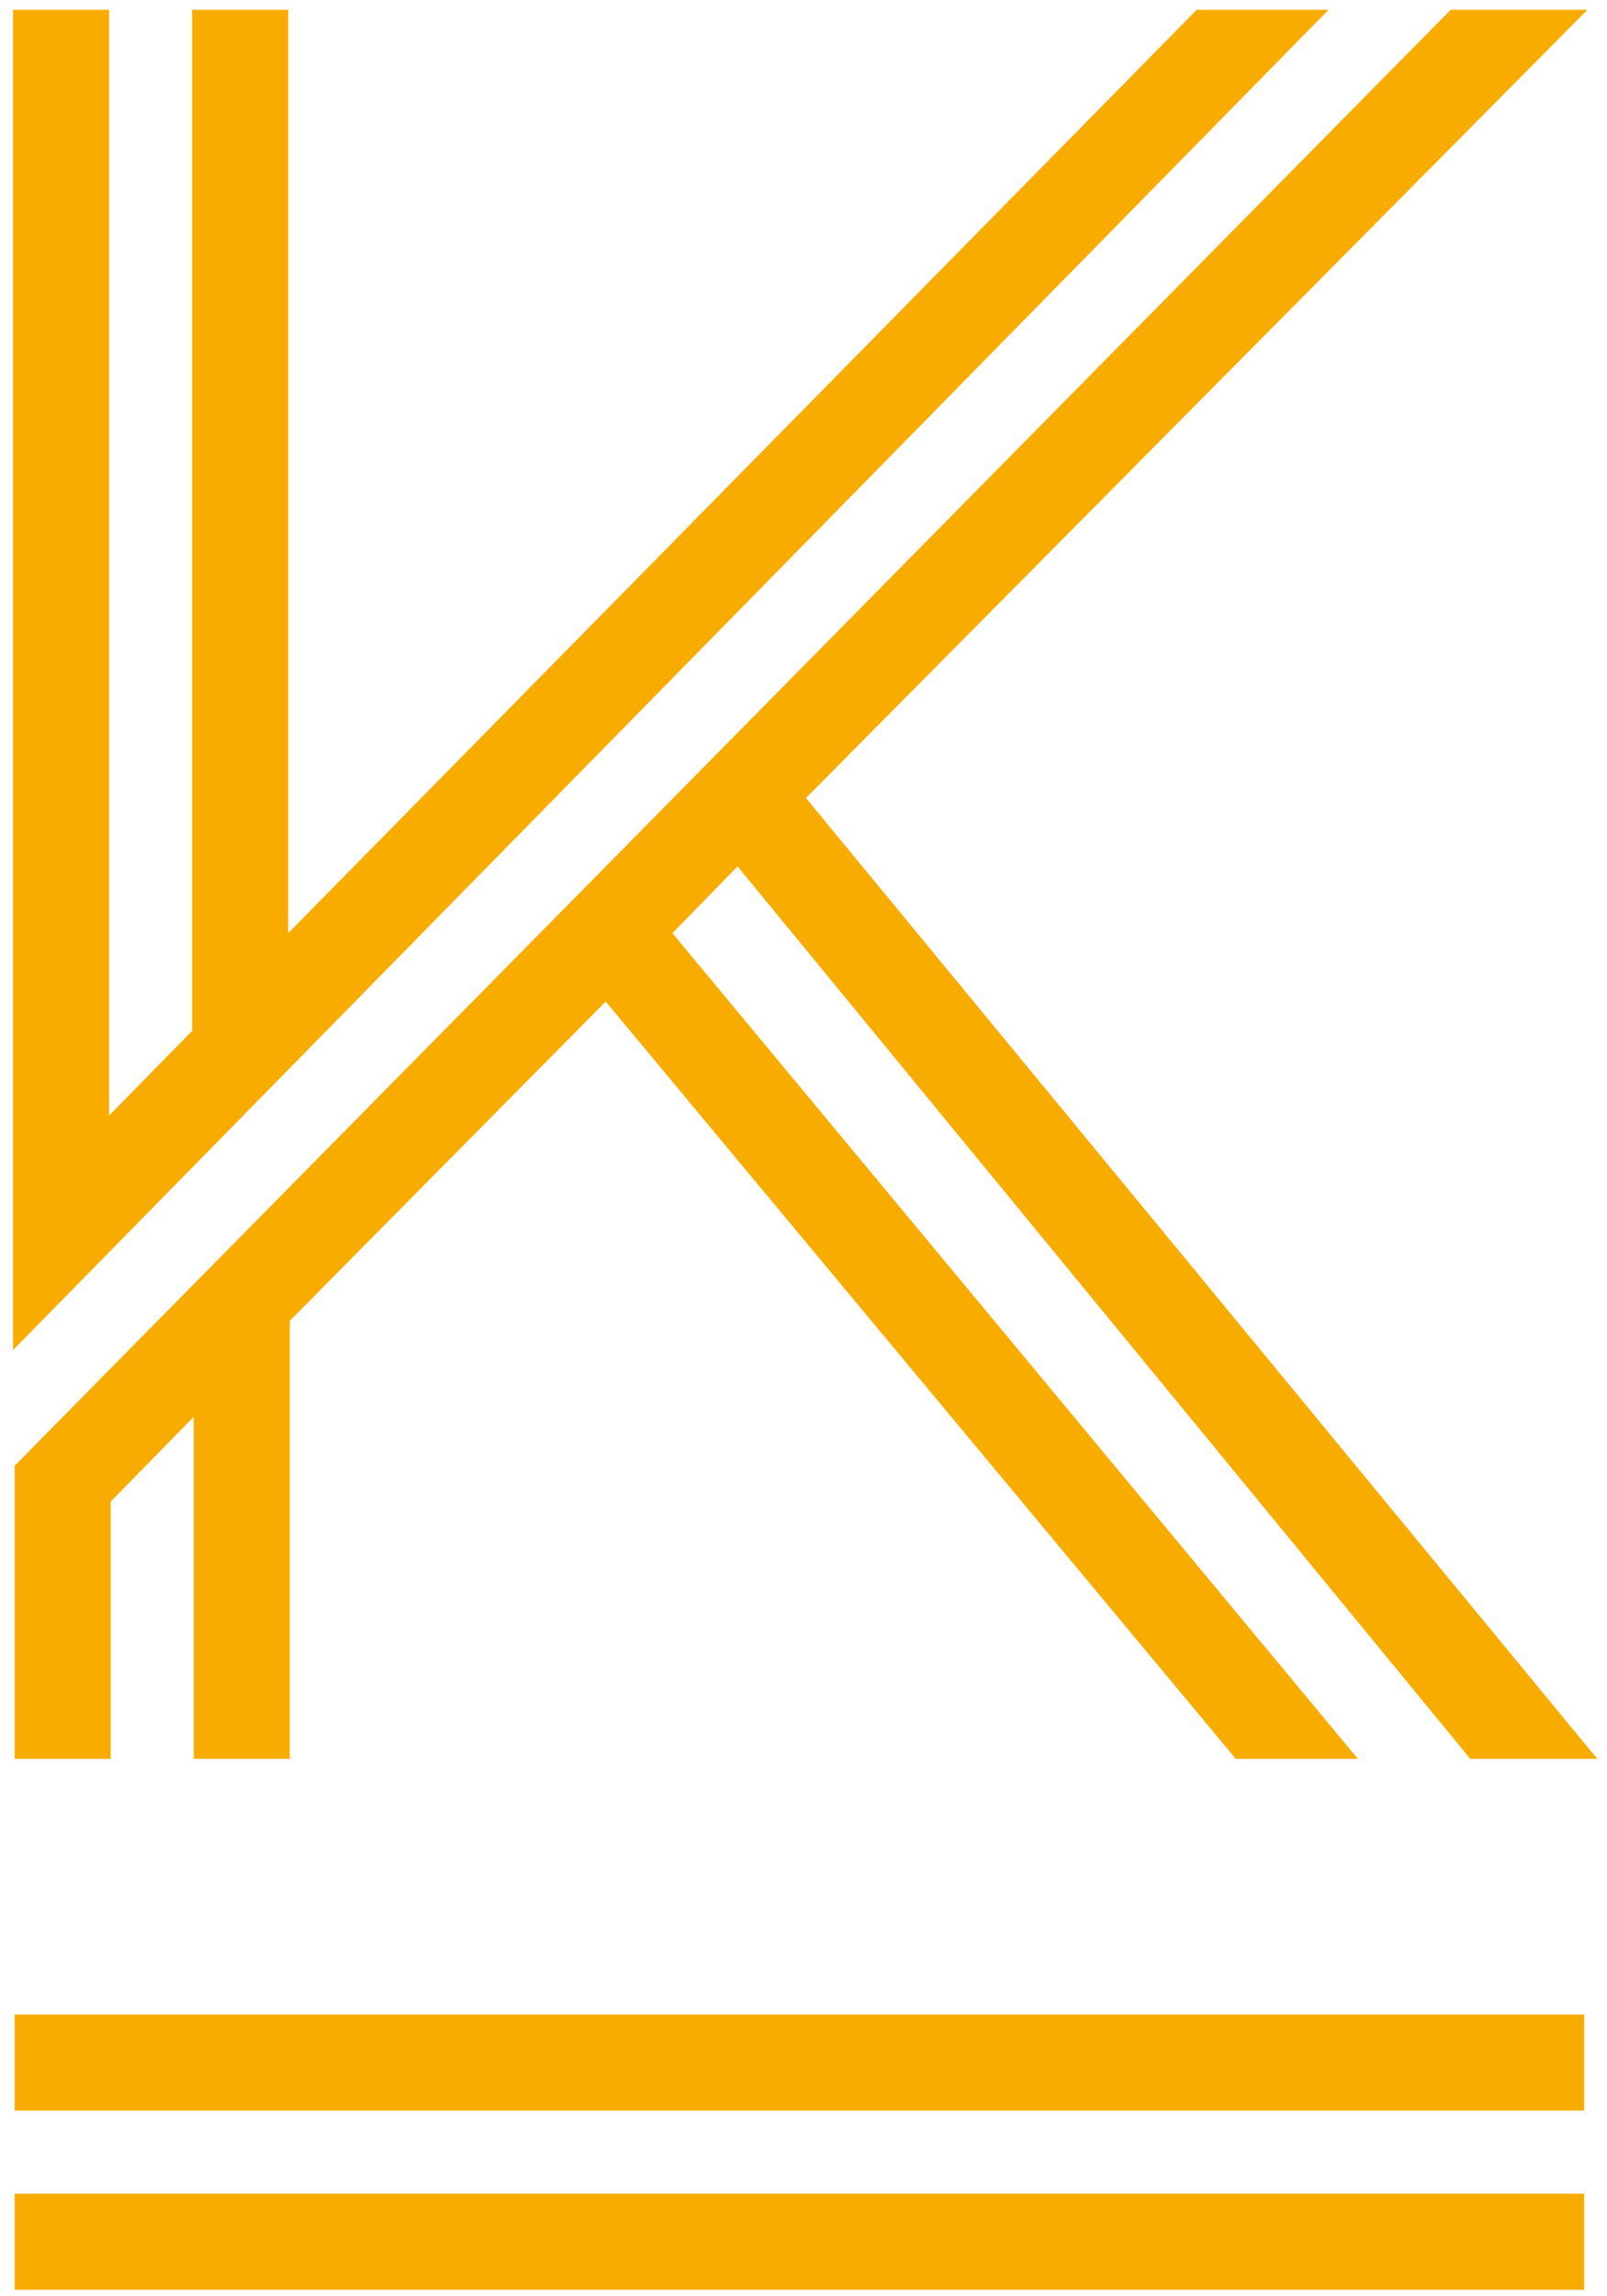
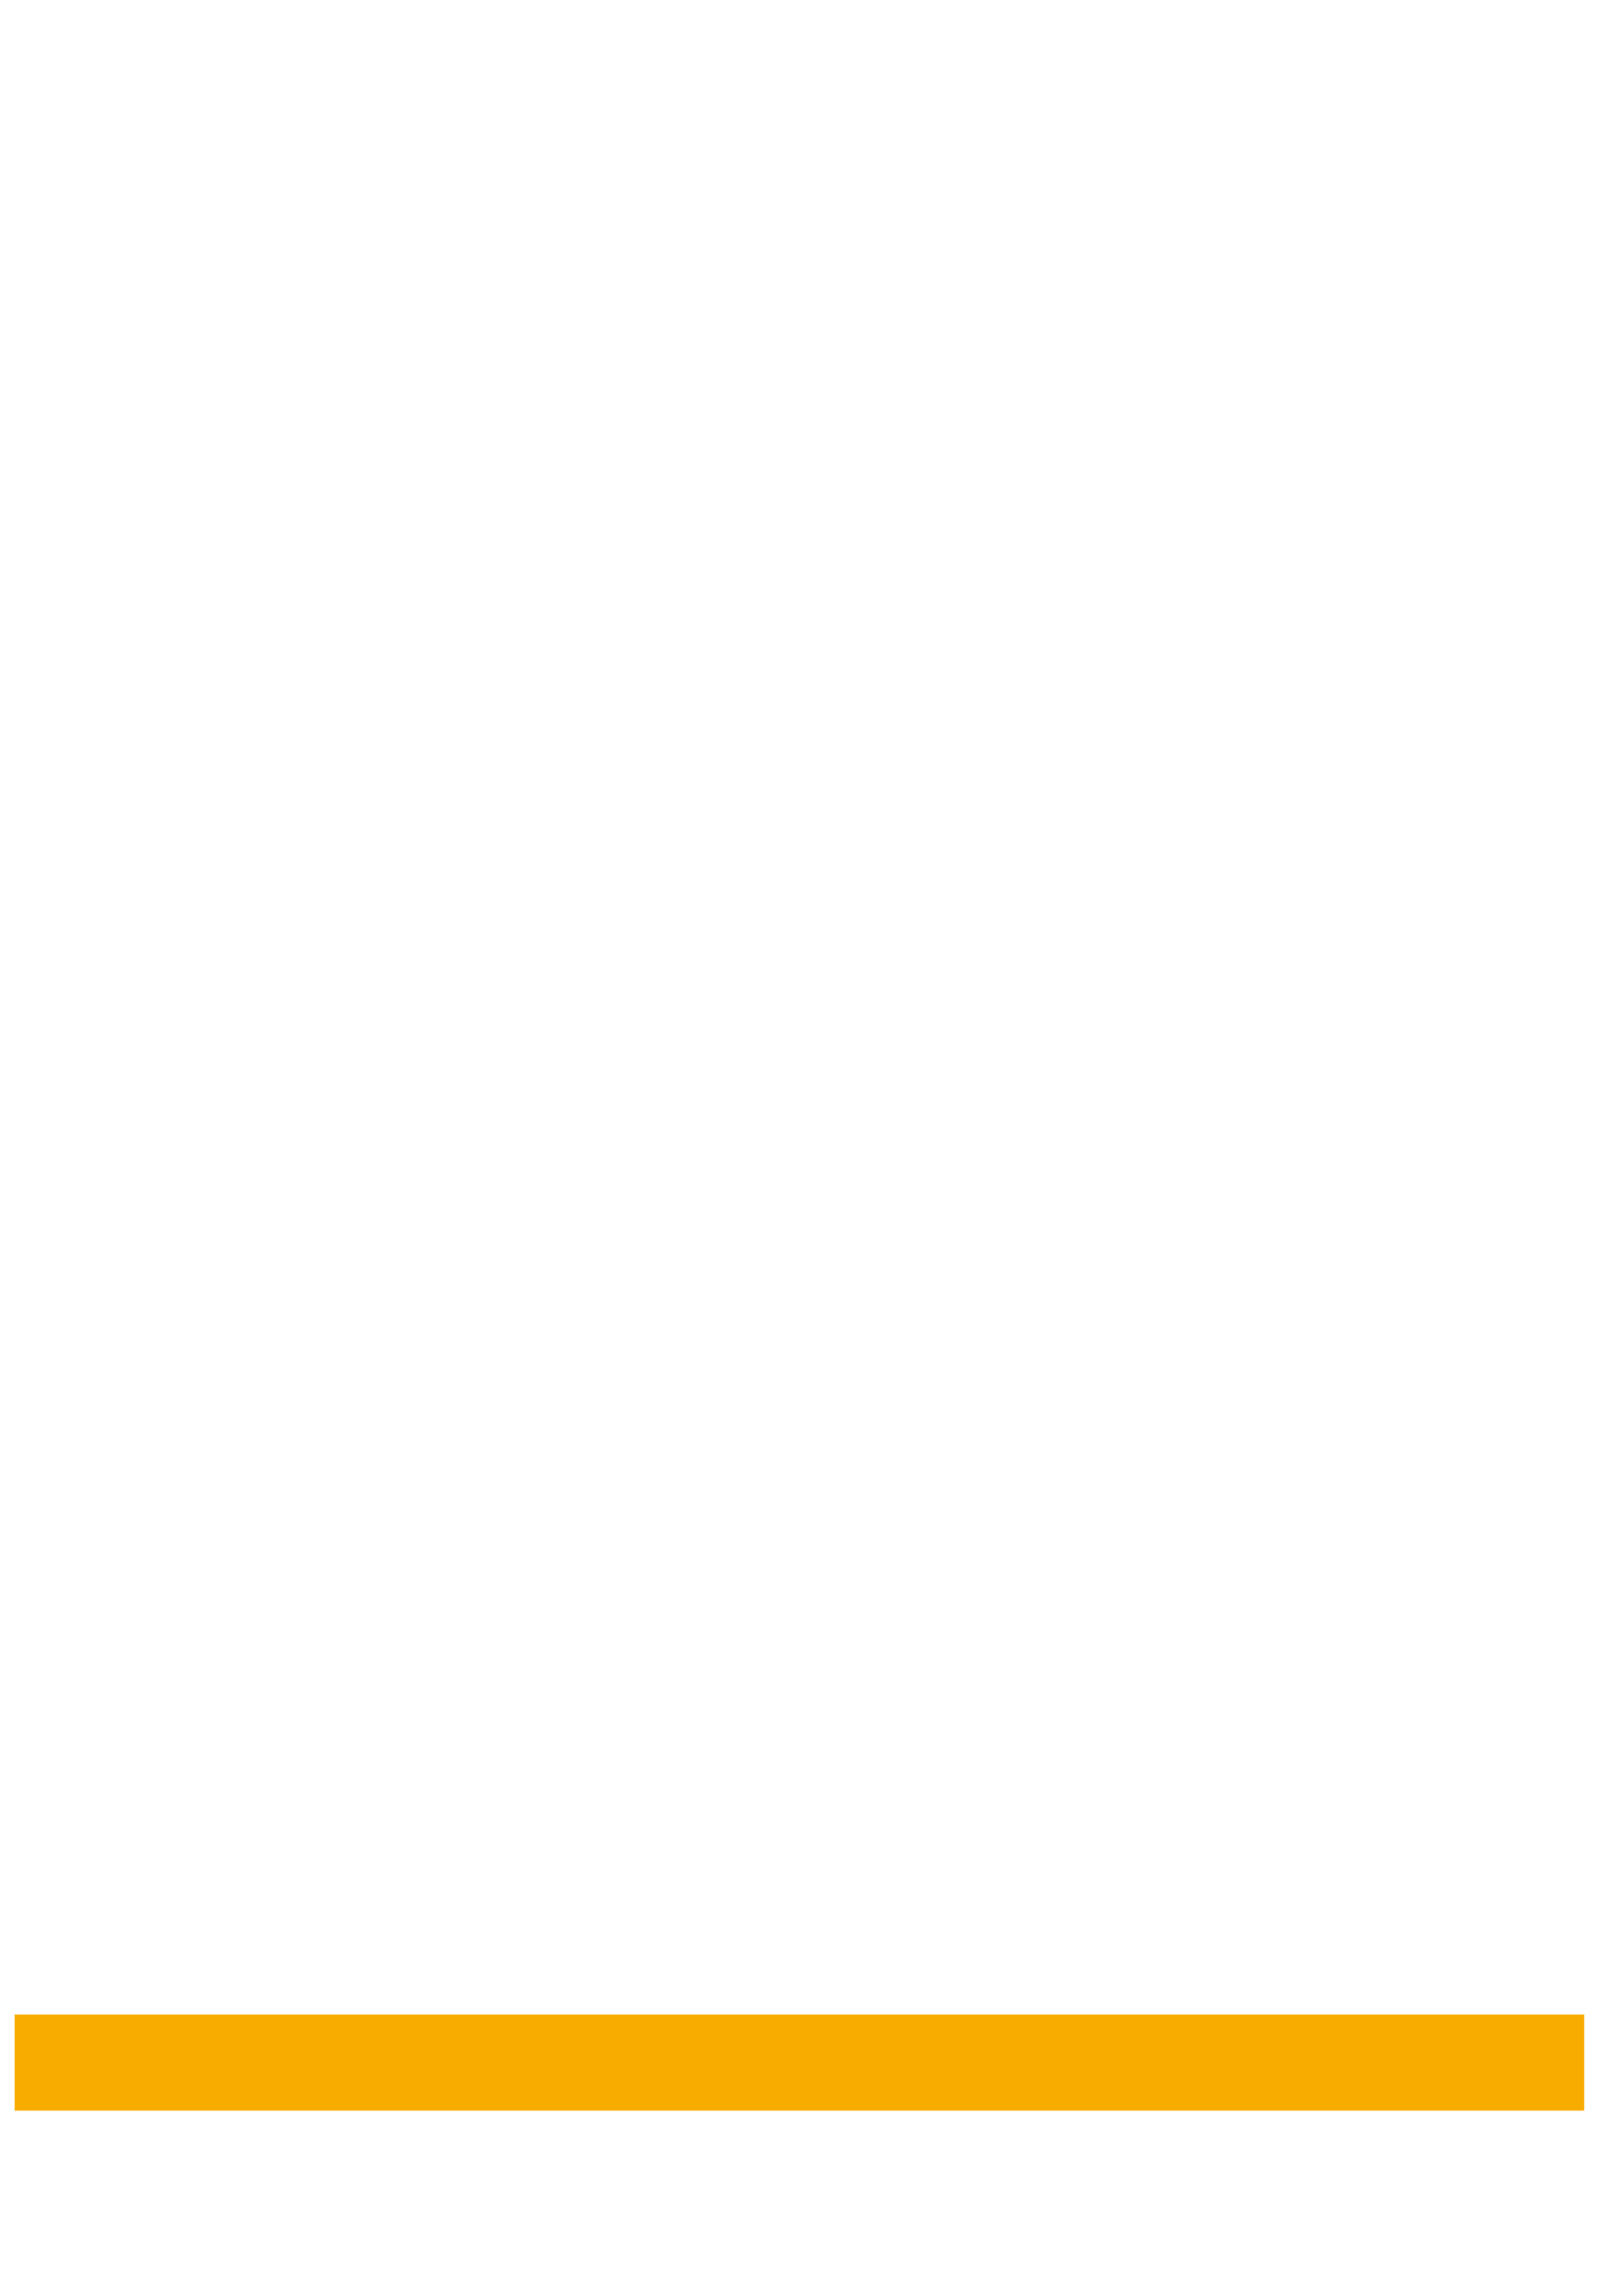
<svg xmlns="http://www.w3.org/2000/svg" width="42px" height="60px" viewBox="0 0 42 60" version="1.1">
  <title>K_logo_oranje_RGB</title>
  <desc>Created with Sketch.</desc>
  <g id="Styleguide-en-alle-blokken" stroke="none" stroke-width="1" fill="none" fill-rule="evenodd">
    <g id="Styleguide" transform="translate(-116, -4183)" fill="#F8AC00" fill-rule="nonzero">
      <g id="K_logo_oranje_RGB" transform="translate(116, 4183)">
-         <path d="M31.277,0.255 L7.532,24.383 L7.532,0.255 L5.021,0.255 L5.021,26.936 L2.851,29.149 L2.851,0.255 L0.34,0.255 L0.34,35.277 L34.723,0.255 L31.277,0.255 Z M37.915,0.255 L0.383,38.298 L0.383,45.957 L2.894,45.957 L2.894,39.234 L5.064,37.021 L5.064,45.957 L7.574,45.957 L7.574,34.511 L15.83,26.17 L32.298,45.957 L35.489,45.957 L17.574,24.383 L19.277,22.638 L38.426,45.957 L41.745,45.957 L21.064,20.851 L41.489,0.255 L37.915,0.255 Z" id="Shape" />
-         <rect id="Rectangle" x="0.383" y="57.319" width="41.021" height="2.511" />
        <rect id="Rectangle" x="0.383" y="52.638" width="41.021" height="2.511" />
      </g>
    </g>
  </g>
</svg>